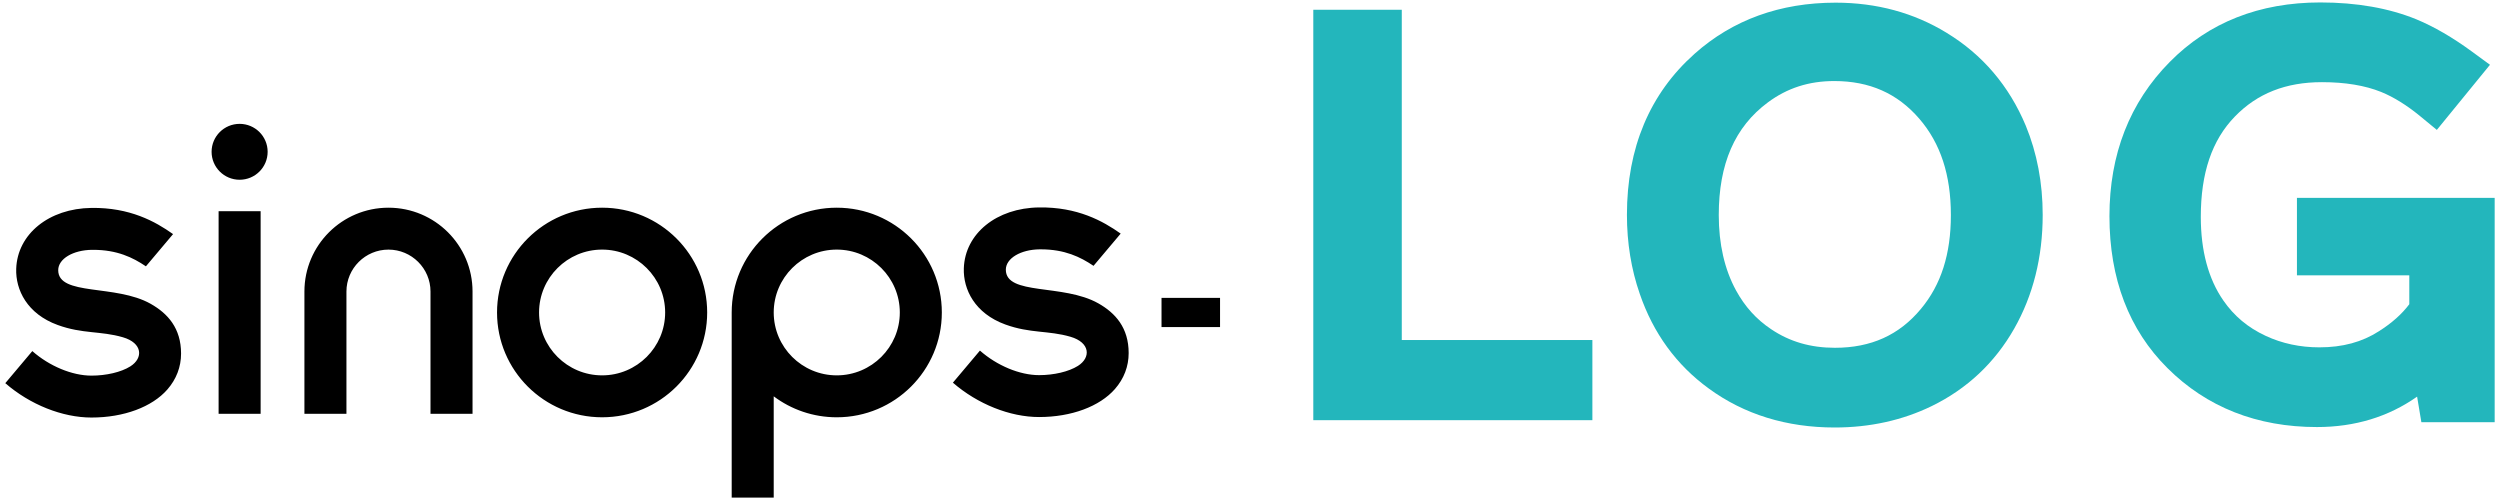
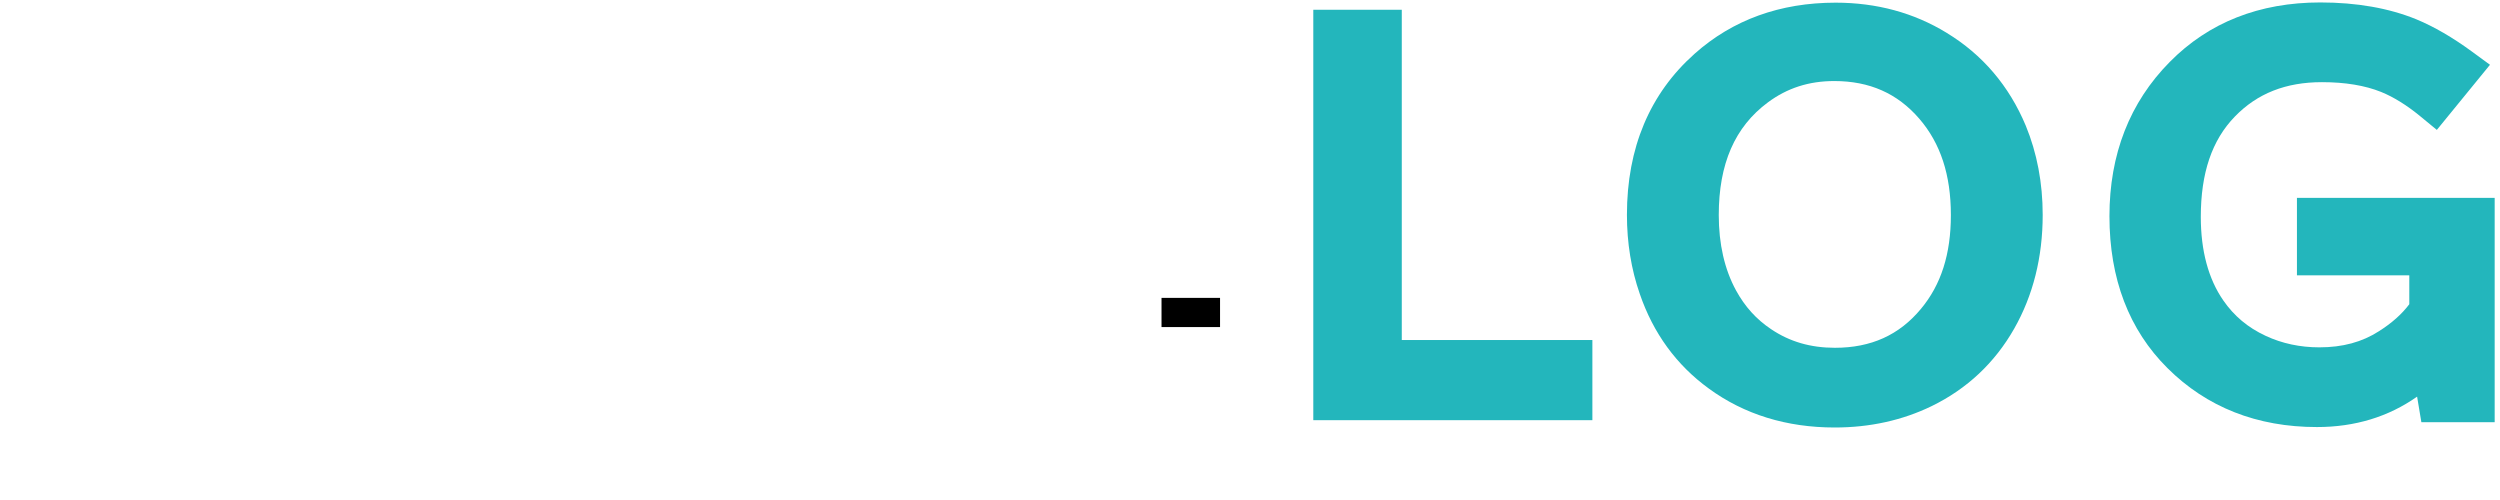
<svg xmlns="http://www.w3.org/2000/svg" viewBox="0 0 210 42">
  <g fill="#23b6bc">
    <path d="m117.749.82h-7.432v34.475h23.443v-6.733h-16.011z" />
    <path d="m163.523 2.76c-2.745-1.683-5.883-2.536-9.328-2.536-4.665 0-8.651 1.443-11.845 4.289-3.774 3.357-5.688 7.911-5.688 13.535 0 2.352.364 4.587 1.078 6.632 1.132 3.31 3.086 5.989 5.806 7.962 2.971 2.169 6.527 3.268 10.569 3.268 2.958 0 5.702-.606 8.156-1.802 2.961-1.446 5.289-3.631 6.918-6.495 1.591-2.794 2.398-6.012 2.398-9.564 0-2.681-.477-5.198-1.42-7.488-1.399-3.347-3.636-5.972-6.644-7.8zm-17.701 21.627c-.959-1.762-1.446-3.888-1.446-6.32 0-4.311 1.35-7.407 4.129-9.468 1.624-1.205 3.446-1.791 5.57-1.791 2.97 0 5.308 1.035 7.146 3.164 1.785 2.07 2.653 4.718 2.653 8.095 0 3.276-.821 5.851-2.515 7.879-1.825 2.199-4.188 3.268-7.224 3.268-2.047 0-3.8-.51-5.362-1.563-1.238-.826-2.203-1.894-2.951-3.264z" />
    <path d="m192.943 16.619v6.51h9.438v2.427c-.626.832-1.479 1.59-2.549 2.266-1.416.912-3.053 1.355-5.006 1.355-1.625 0-3.143-.326-4.518-.97-1.484-.69-2.647-1.663-3.554-2.975-1.252-1.81-1.887-4.17-1.887-7.016 0-3.688.936-6.444 2.863-8.428 1.885-1.943 4.278-2.887 7.317-2.887 1.938 0 3.609.276 4.962.82 1.055.427 2.166 1.117 3.303 2.053l1.382 1.137 4.464-5.47-1.516-1.11c-1.619-1.185-3.186-2.095-4.667-2.708-2.302-.941-5.017-1.418-8.069-1.418-5.122 0-9.379 1.683-12.65 5.001-3.36 3.399-5.063 7.757-5.063 12.954 0 5.252 1.64 9.545 4.872 12.758 3.298 3.287 7.524 4.954 12.56 4.954 3.182 0 6.007-.859 8.411-2.556l.358 2.147h6.158v-18.843h-16.61z" />
  </g>
-   <path d="m70.288 17.446c-4.874 0-8.826 3.941-8.826 8.803v15.551h3.53v-8.509c1.475 1.106 3.309 1.761 5.296 1.761 4.874 0 8.826-3.941 8.826-8.803s-3.952-8.803-8.826-8.803zm0 14.084c-2.92 0-5.296-2.369-5.296-5.282s2.376-5.282 5.296-5.282 5.296 2.369 5.296 5.282-2.376 5.282-5.296 5.282zm-19.711-14.084c-4.874 0-8.826 3.941-8.826 8.803s3.952 8.803 8.826 8.803 8.826-3.941 8.826-8.803-3.952-8.803-8.826-8.803zm0 14.084c-2.92 0-5.296-2.369-5.296-5.282s2.376-5.282 5.296-5.282 5.296 2.369 5.296 5.282-2.376 5.282-5.296 5.282zm-10.884-7.042v10.269h-3.531v-10.269c0-1.942-1.584-3.521-3.53-3.521s-3.531 1.579-3.531 3.521v10.269h-3.53v-10.269c0-3.889 3.161-7.042 7.061-7.042s7.061 3.153 7.061 7.042zm-17.8 10.27h-3.53v-17.018h3.53zm.589-22.007c0 1.297-1.054 2.348-2.354 2.348s-2.354-1.051-2.354-2.348 1.054-2.347 2.354-2.347 2.354 1.051 2.354 2.347zm-9.823 12.771c1.44.815 2.551 2.048 2.551 4.179 0 1.119-.395 2.152-1.154 3.019-1.281 1.464-3.655 2.353-6.37 2.353-2.453 0-5.172-1.09-7.241-2.887l2.27-2.695c1.433 1.265 3.348 2.061 4.968 2.061 1.239 0 2.488-.288 3.263-.775 1.106-.696 1.037-1.965-.624-2.447-1.87-.545-3.379-.268-5.474-1.031-2.568-.934-3.544-2.951-3.486-4.72.097-2.921 2.755-5.072 6.321-5.114 3.23-.044 5.358 1.139 6.855 2.199l-2.281 2.707c-1.102-.746-2.426-1.385-4.423-1.385-.037 0-.073 0-.11 0-1.583.018-2.833.752-2.833 1.709 0 2.192 4.826 1.162 7.767 2.826zm79.598-.043c1.44.815 2.551 2.048 2.551 4.179 0 1.119-.395 2.152-1.153 3.019-1.281 1.464-3.655 2.354-6.37 2.354-2.453 0-5.172-1.091-7.241-2.887l2.271-2.695c1.433 1.265 3.347 2.062 4.968 2.062 1.239 0 2.488-.288 3.263-.776 1.106-.696 1.037-1.964-.624-2.447-1.87-.544-3.379-.268-5.474-1.031-2.568-.934-3.544-2.952-3.486-4.72.097-2.921 2.755-5.072 6.321-5.113 3.23-.044 5.358 1.139 6.855 2.198l-2.281 2.708c-1.101-.746-2.425-1.386-4.423-1.386-.037 0-.073 0-.11 0-1.584.019-2.833.753-2.833 1.709 0 2.192 4.827 1.162 7.767 2.827z" />
  <path d="m102.484 27.474h-4.916v-2.452h4.916z" />
</svg>